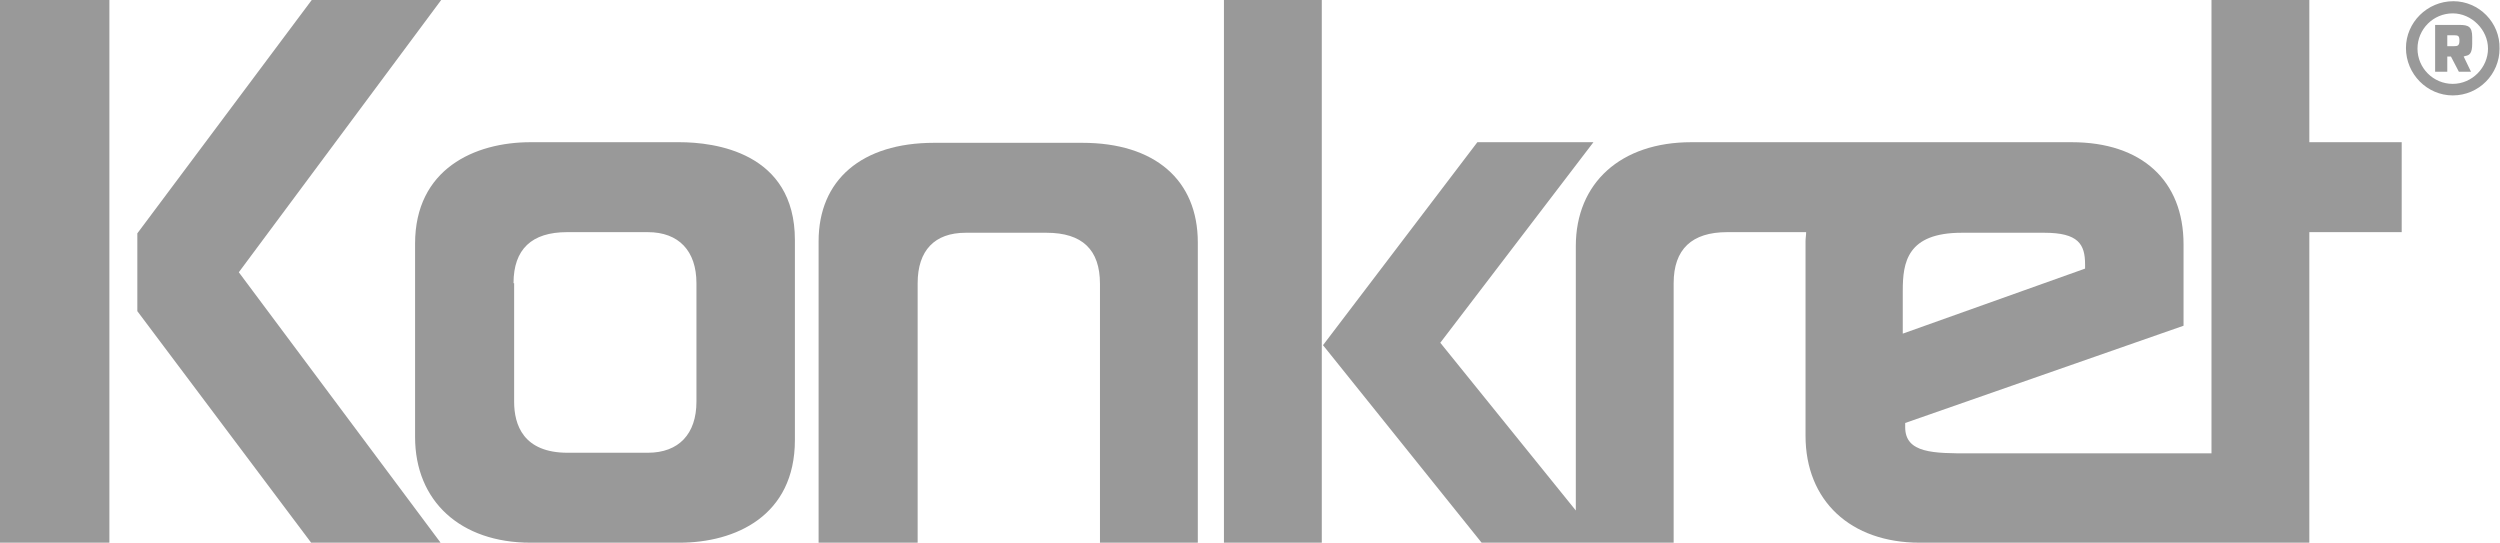
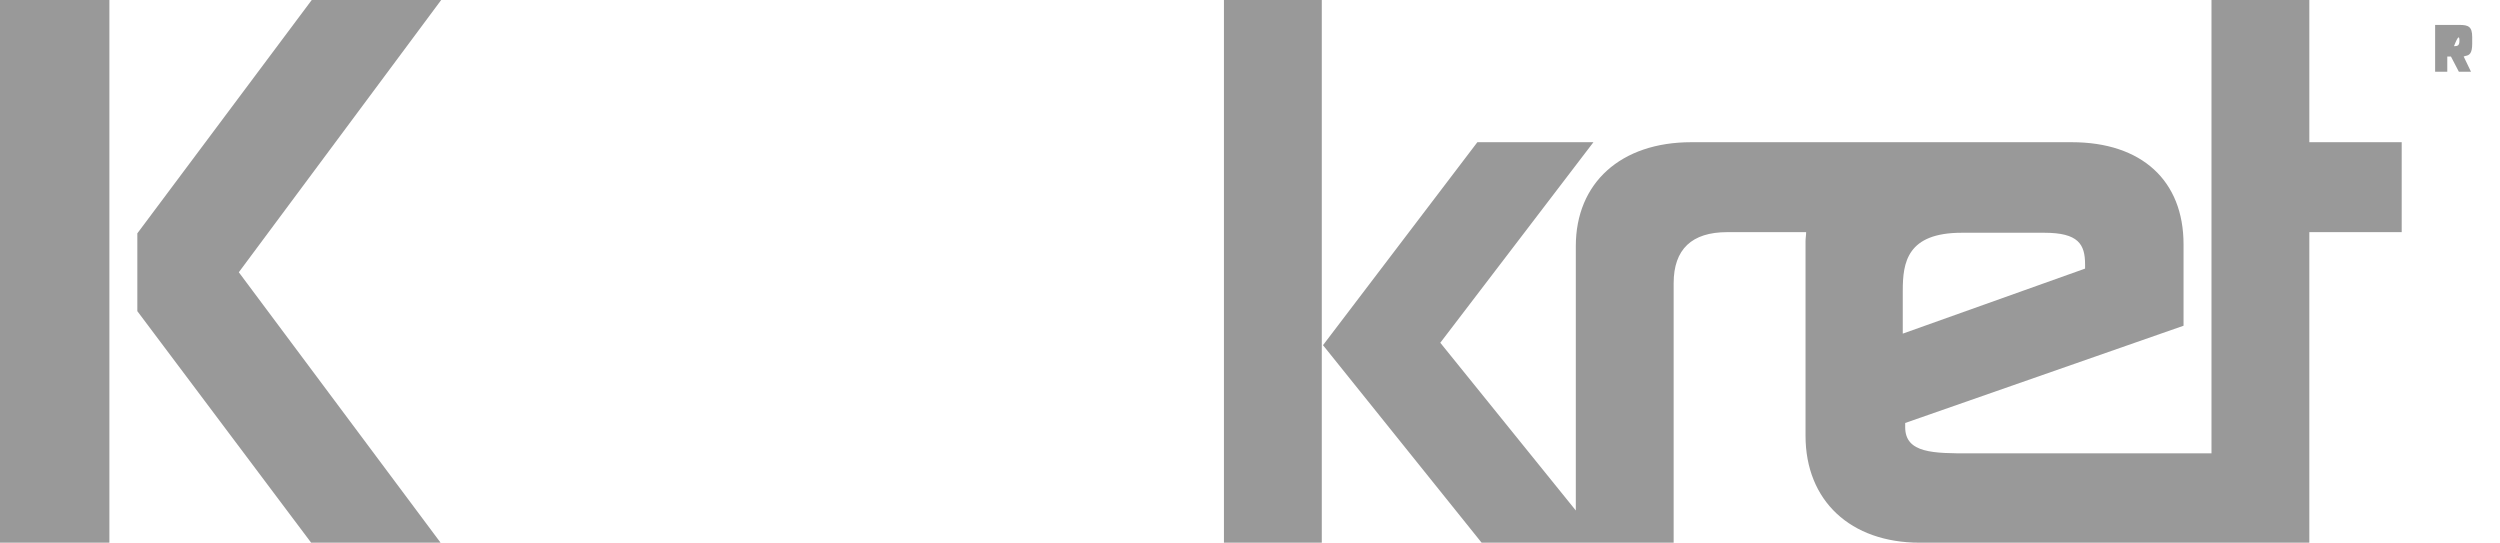
<svg xmlns="http://www.w3.org/2000/svg" width="1382" height="300" viewBox="0 0 1382 300" fill="none">
-   <path d="M533.818 128.668H578.499C598.32 128.668 608.062 138.075 608.062 156.887V300.336H662.15V134.043C662.15 99.44 638.298 78.948 598.32 78.948H516.349C476.371 78.948 452.52 99.44 452.52 133.371V300.336H507.278V156.551C507.278 138.411 516.685 128.668 533.818 128.668Z" fill="#999999" />
-   <path d="M1356.22 0.672C1341.77 0.672 1330.01 12.43 1330.01 26.54C1330.01 40.986 1341.77 52.744 1355.88 52.744C1370.33 52.744 1381.75 40.986 1381.75 26.876C1382.09 12.43 1370.33 0.672 1356.22 0.672ZM1355.88 46.361C1345.13 46.361 1336.39 37.627 1336.39 26.876C1336.39 16.126 1345.13 7.391 1355.88 7.391C1366.3 7.391 1375.37 16.462 1375.37 26.876C1375.37 37.291 1366.63 46.361 1355.88 46.361Z" fill="#999999" />
-   <path d="M1365.96 39.642L1361.92 31.243L1362.93 30.907C1365.28 30.571 1366.63 29.227 1366.63 24.188V20.493C1366.63 14.782 1364.61 13.774 1359.58 13.774H1346.14V39.642H1352.86V31.243H1354.88L1359.25 39.642H1365.96ZM1352.86 25.532V19.485H1356.56C1358.91 19.485 1359.58 19.821 1359.58 22.509C1359.58 25.196 1358.58 25.532 1356.56 25.532H1352.86Z" fill="#999999" />
+   <path d="M1365.96 39.642L1361.92 31.243L1362.93 30.907C1365.28 30.571 1366.63 29.227 1366.63 24.188V20.493C1366.63 14.782 1364.61 13.774 1359.58 13.774H1346.14V39.642H1352.86V31.243H1354.88L1359.25 39.642H1365.96ZM1352.86 25.532H1356.56C1358.91 19.485 1359.58 19.821 1359.58 22.509C1359.58 25.196 1358.58 25.532 1356.56 25.532H1352.86Z" fill="#999999" />
  <path d="M60.47 0H0V300H60.47V0Z" fill="#999999" />
-   <path d="M229.453 241.546C229.453 277.156 254.65 300 293.282 300H375.589C406.496 300 439.42 285.219 439.42 243.226V132.699C439.42 83.987 394.739 78.612 375.589 78.612H293.282C262.376 78.612 229.453 93.393 229.453 134.715V241.546ZM283.877 156.551C283.877 137.739 293.954 128.332 313.44 128.332H358.121C375.253 128.332 384.996 138.745 384.996 156.551V222.06C384.996 239.866 375.253 250.281 358.121 250.281H313.776C289.252 250.281 284.213 234.827 284.213 222.06V156.551H283.877Z" fill="#999999" />
  <path d="M1276.6 78.611V0H1222.51V250.616H1088.8C1068.98 250.616 1053.19 250.616 1053.19 236.171V233.819L1207.06 180.067V135.05C1207.06 99.776 1183.88 78.611 1145.24 78.611H1076.37H1062.26H934.939C895.969 78.611 871.109 101.12 871.109 136.058V282.194L796.193 189.474L880.851 78.611H816.686L731.355 190.818L819.037 300H870.773H884.883H925.196V156.551C925.196 137.738 935.275 128.332 954.759 128.332H998.433C998.433 130.012 998.097 131.69 998.097 133.37V240.874C998.097 276.82 1022.96 300 1061.25 300H1222.51H1271.56H1276.6V128.332H1327.66V78.611H1276.6ZM1051.85 160.583C1051.85 145.129 1054.2 128.668 1084.44 128.668H1130.12C1148.94 128.668 1152.63 135.05 1152.63 146.137V148.488L1051.85 184.434V160.583Z" fill="#999999" />
  <path d="M730.681 0H676.594V300H730.681V0Z" fill="#999999" />
  <path d="M243.887 0H172.331L75.914 129.004V172.004L171.995 300H243.551L132.017 150.504L243.887 0Z" fill="#999999" />
</svg>